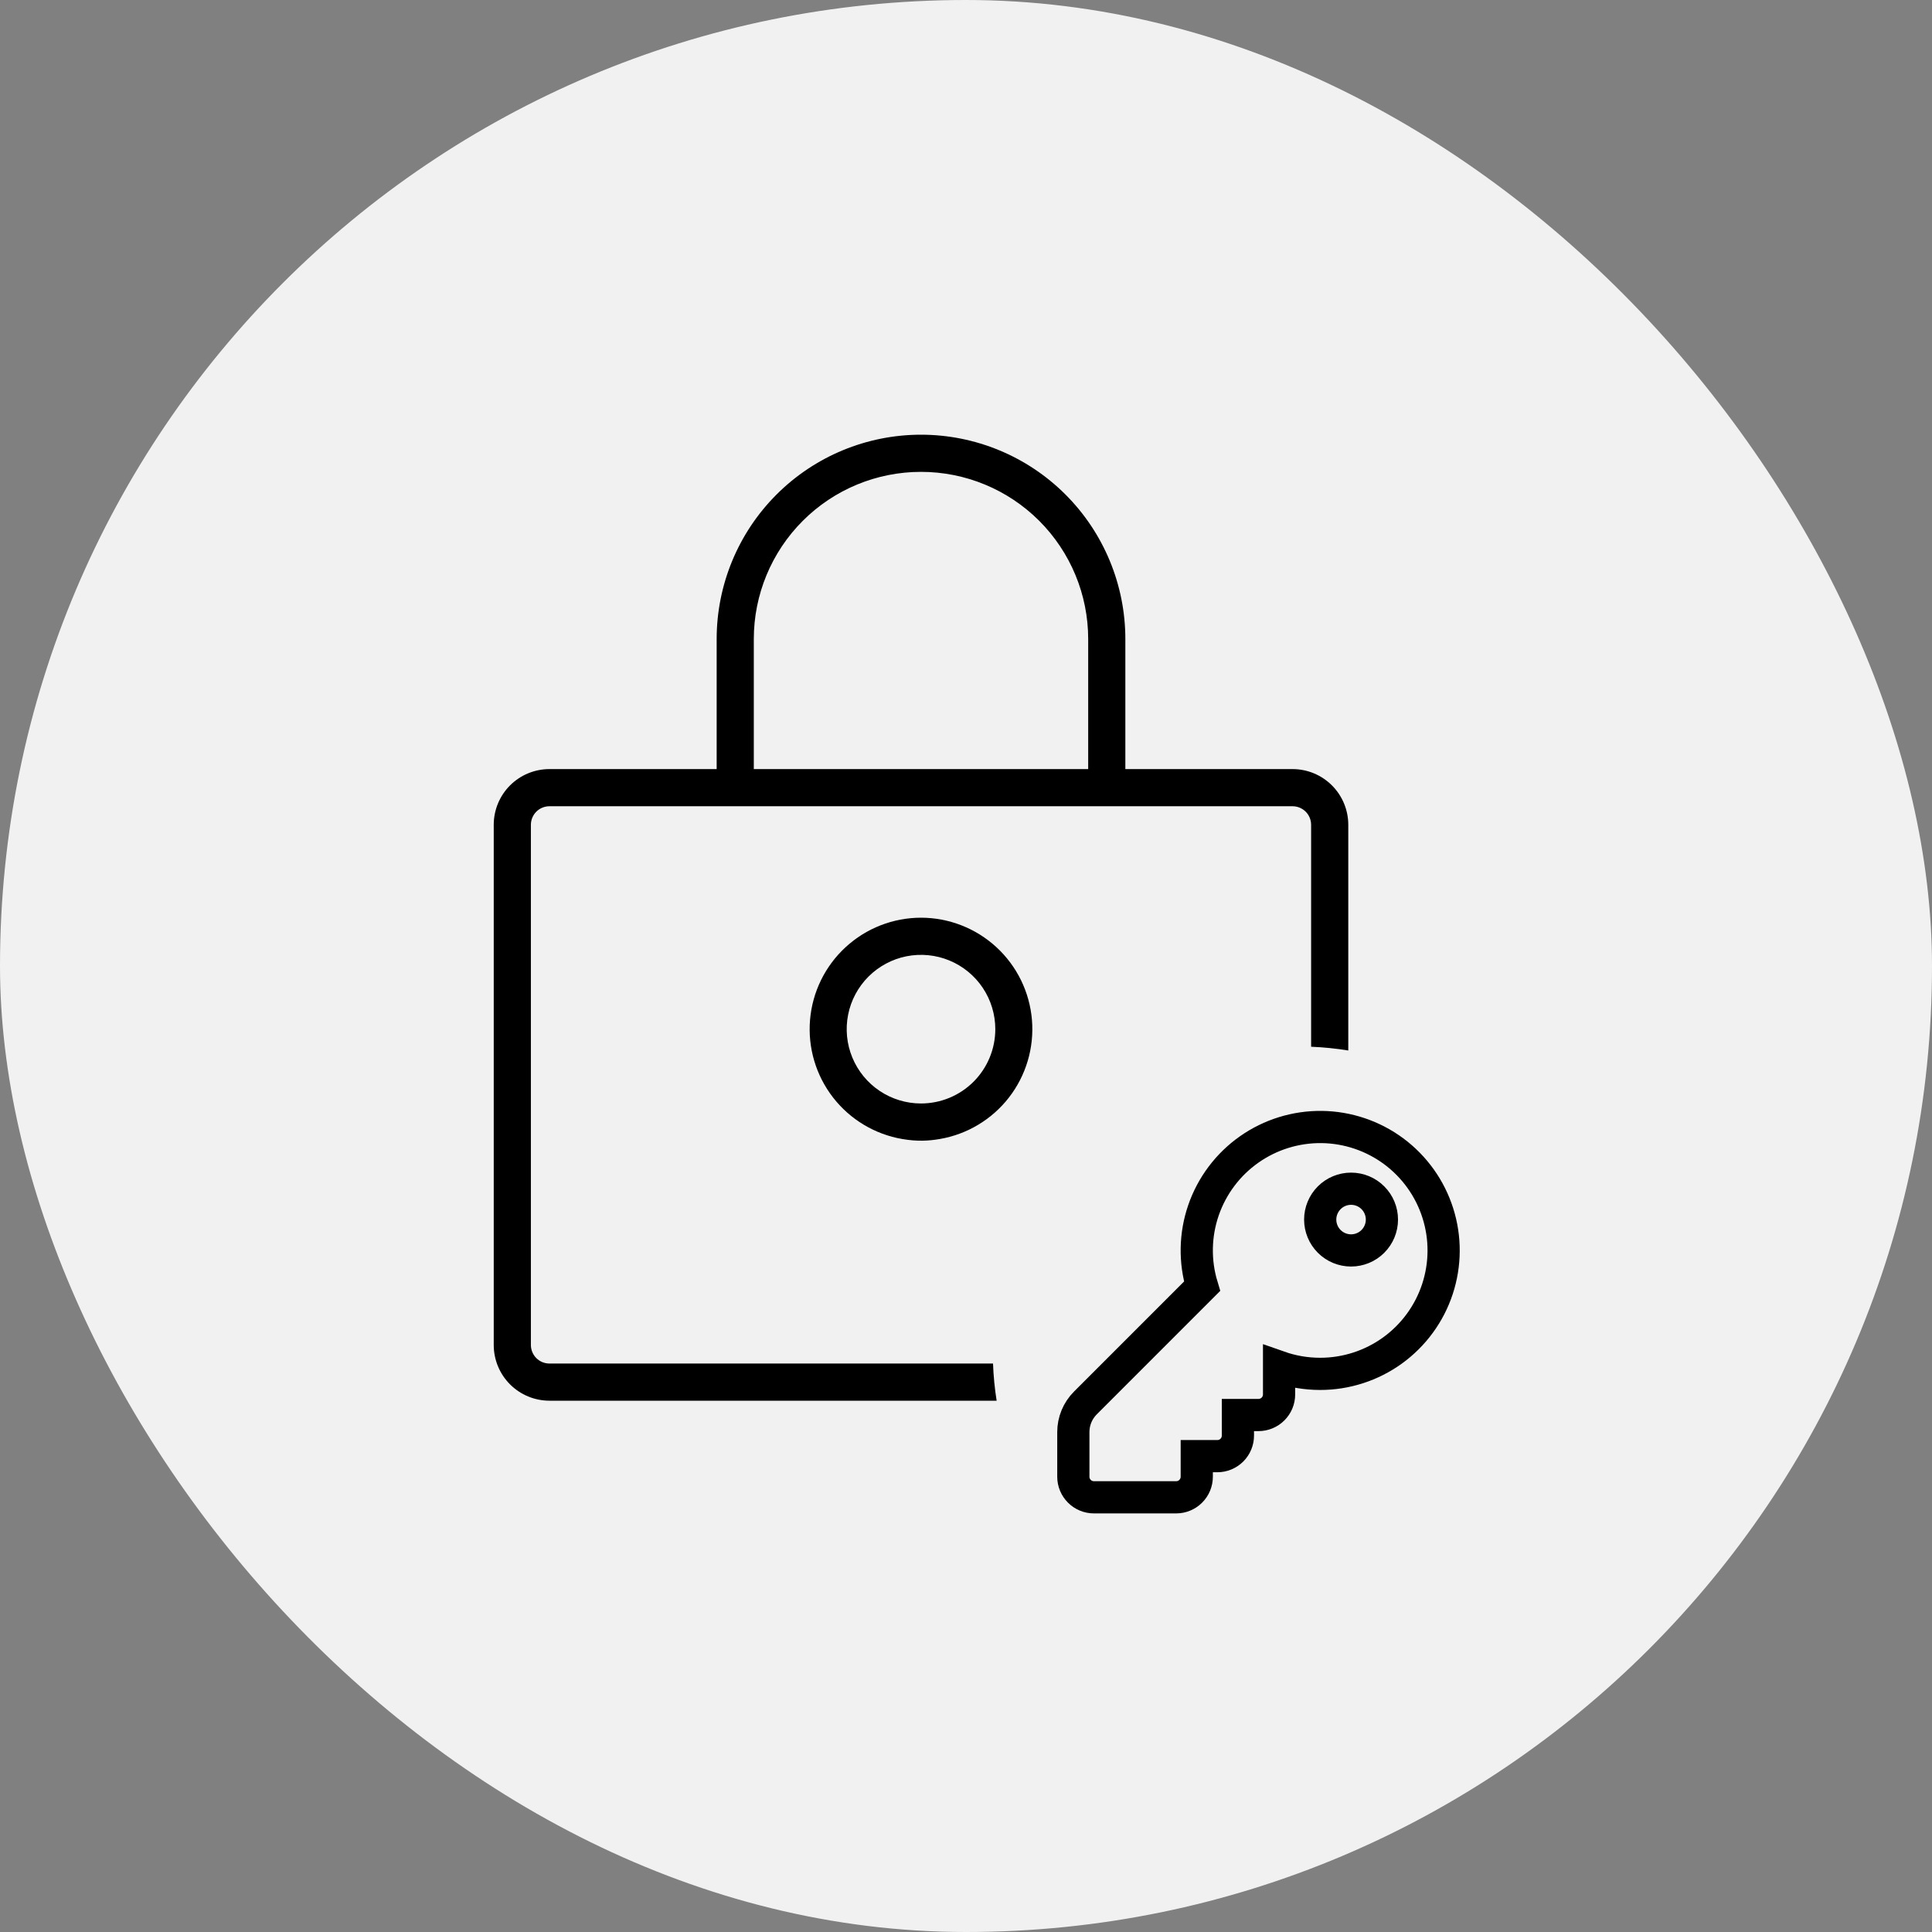
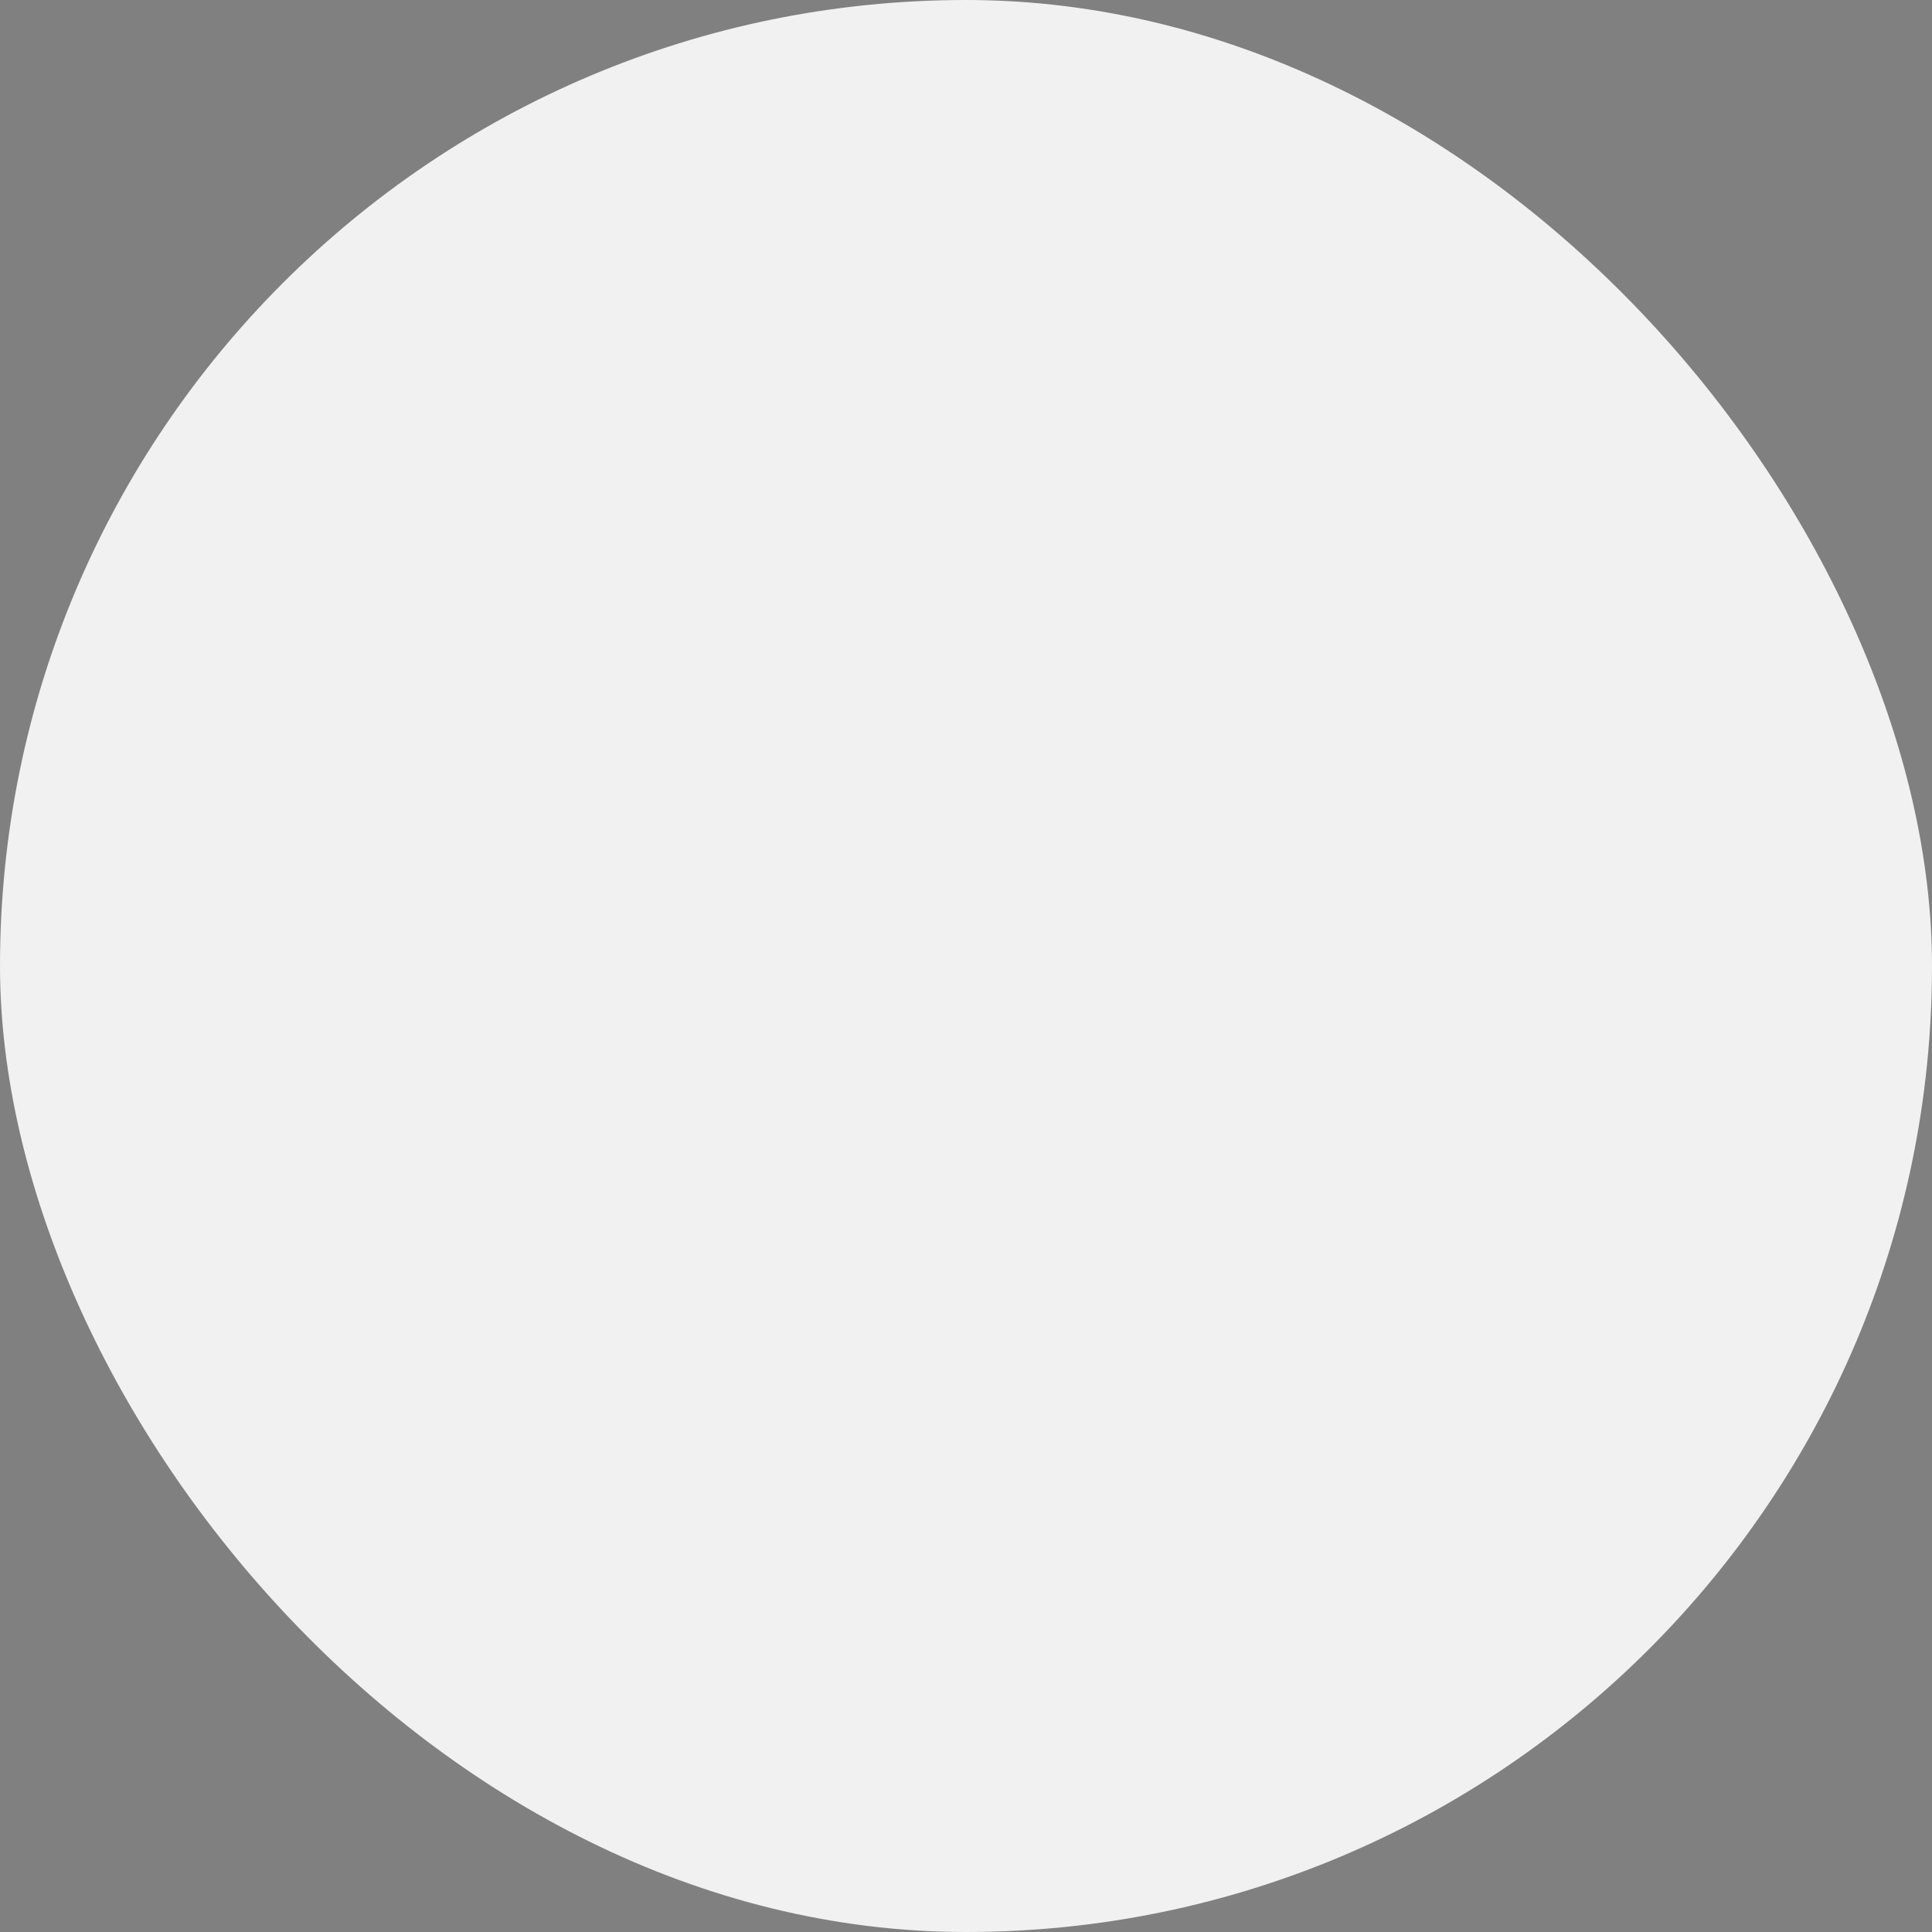
<svg xmlns="http://www.w3.org/2000/svg" width="90" height="90" viewBox="0 0 90 90" fill="none">
  <rect x="0" y="0" width="90" height="90" fill="#808080" stroke="none" />
  <rect width="90" height="90" rx="45" fill="#F1F1F1" />
-   <path d="M61.5 64C62.71 64 63.888 63.618 64.869 62.91C65.849 62.201 66.581 61.202 66.96 60.053C67.339 58.905 67.347 57.666 66.981 56.513C66.616 55.36 65.896 54.352 64.925 53.631C63.953 52.911 62.779 52.515 61.57 52.5C60.361 52.486 59.177 52.853 58.189 53.549C57.2 54.245 56.456 55.236 56.062 56.38C55.669 57.523 55.646 58.762 55.997 59.919L50.562 65.355C50.202 65.714 50 66.202 50 66.71V68.792C50 69.046 50.101 69.29 50.281 69.469C50.46 69.649 50.704 69.75 50.958 69.75H54.792C55.046 69.75 55.29 69.649 55.469 69.469C55.649 69.29 55.75 69.046 55.75 68.792V67.833H56.709C56.963 67.833 57.206 67.732 57.386 67.553C57.566 67.373 57.667 67.129 57.667 66.875V65.917H58.625C58.879 65.917 59.123 65.816 59.303 65.636C59.483 65.456 59.584 65.213 59.584 64.958V63.674C60.184 63.885 60.829 64 61.5 64ZM62.938 55.375C63.319 55.375 63.685 55.526 63.954 55.796C64.224 56.066 64.375 56.431 64.375 56.812C64.375 57.194 64.224 57.559 63.954 57.829C63.685 58.099 63.319 58.25 62.938 58.25C62.557 58.25 62.191 58.099 61.921 57.829C61.652 57.559 61.5 57.194 61.5 56.812C61.5 56.431 61.652 56.066 61.921 55.796C62.191 55.526 62.557 55.375 62.938 55.375Z" stroke="black" stroke-width="1.5" />
-   <path fill-rule="evenodd" clip-rule="evenodd" d="M52.423 35.827H60.212C60.9 35.827 61.56 36.1 62.047 36.587C62.534 37.074 62.808 37.734 62.808 38.423V48.936C62.241 48.844 61.664 48.785 61.077 48.761V38.423C61.077 38.194 60.986 37.973 60.824 37.811C60.661 37.649 60.441 37.558 60.212 37.558H25.596C25.367 37.558 25.146 37.649 24.984 37.811C24.822 37.973 24.731 38.194 24.731 38.423V62.654C24.731 62.883 24.822 63.103 24.984 63.266C25.146 63.428 25.367 63.519 25.596 63.519H46.259C46.28 64.106 46.337 64.683 46.427 65.25H25.596C24.908 65.25 24.247 64.977 23.76 64.49C23.273 64.003 23 63.342 23 62.654V38.423C23 37.734 23.273 37.074 23.76 36.587C24.247 36.1 24.908 35.827 25.596 35.827H33.385V29.769C33.385 27.245 34.388 24.823 36.173 23.038C37.958 21.253 40.379 20.25 42.904 20.25C45.428 20.25 47.85 21.253 49.635 23.038C51.42 24.823 52.423 27.245 52.423 29.769V35.827ZM37.397 24.262C35.936 25.723 35.115 27.704 35.115 29.769V35.827H50.692V29.769C50.692 27.704 49.872 25.723 48.411 24.262C46.95 22.801 44.969 21.981 42.904 21.981C40.838 21.981 38.857 22.801 37.397 24.262ZM39.393 44.122C40.35 43.241 41.603 42.751 42.904 42.75C44.205 42.751 45.458 43.241 46.415 44.122C47.372 45.003 47.964 46.212 48.072 47.508C48.181 48.804 47.799 50.094 47.003 51.123C46.206 52.151 45.052 52.843 43.769 53.061C43.25 53.149 42.724 53.178 42.038 53.061C40.756 52.843 39.602 52.151 38.805 51.123C38.008 50.094 37.626 48.804 37.735 47.508C37.844 46.212 38.435 45.003 39.393 44.122ZM40.981 50.821C41.55 51.201 42.219 51.404 42.904 51.404C43.822 51.404 44.702 51.039 45.352 50.39C46.001 49.741 46.365 48.86 46.365 47.942C46.365 47.258 46.162 46.588 45.782 46.019C45.402 45.45 44.861 45.006 44.228 44.744C43.596 44.482 42.9 44.414 42.228 44.547C41.557 44.681 40.94 45.011 40.456 45.495C39.972 45.979 39.642 46.596 39.509 47.267C39.375 47.938 39.444 48.635 39.706 49.267C39.968 49.9 40.411 50.44 40.981 50.821Z" fill="black" />
</svg>